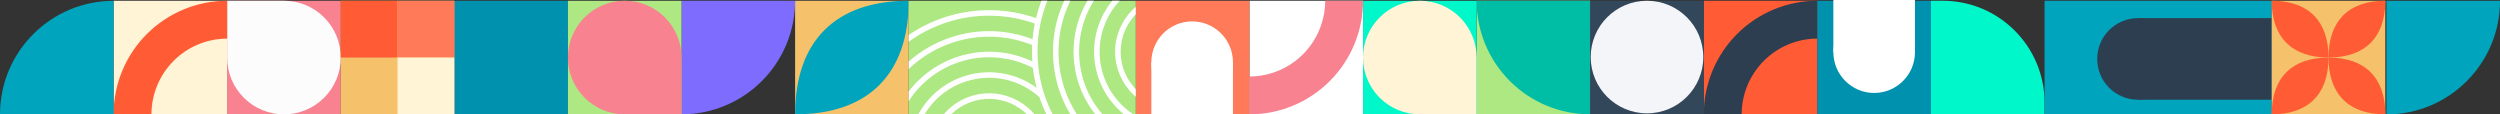
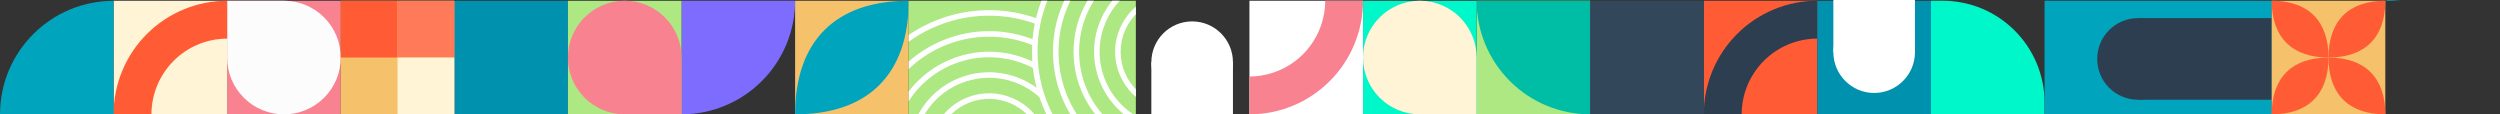
<svg xmlns="http://www.w3.org/2000/svg" xmlns:xlink="http://www.w3.org/1999/xlink" version="1.1" id="Capa_1" x="0px" y="0px" viewBox="0 0 1023.28 46.83" style="enable-background:new 0 0 1023.28 46.83;" xml:space="preserve">
  <rect x="0" y="0" width="1023.28" height="46.83" fill="#333333" stroke="none" />
  <style type="text/css">
	.st0{fill:#00F7C9;}
	.st1{fill:#F5C26B;}
	.st2{fill:#00A4BD;}
	.st3{fill:#ADE882;}
	.st4{fill:#00BDA5;}
	.st5{fill:#2D3E50;}
	.st6{fill:#F98291;}
	.st7{fill:#FCFCFC;}
	.st8{fill:#7D6CFD;}
	.st9{fill:#FFF4D5;}
	.st10{fill:#FF5C35;}
	.st11{fill:#FFFFFF;}
	.st12{clip-path:url(#SVGID_00000036227637061001091500000011073936793341972358_);fill:#ADE882;}
	.st13{clip-path:url(#SVGID_00000036227637061001091500000011073936793341972358_);}
	.st14{fill:#FF7A59;}
	.st15{fill:#33475B;}
	.st16{fill:#F4F5F9;}
	.st17{fill:#0091AE;}
</style>
  <g>
    <g>
      <g>
        <g>
          <path class="st0" d="M836.86,46.8h-46.49V0.31h4.79c23.03,0,41.7,18.67,41.7,41.7V46.8z" />
          <g>
            <rect x="325.45" y="0.31" class="st1" width="46.49" height="46.49" />
            <path class="st2" d="M371.94,0.31c0,29.98-16.51,46.49-46.49,46.49C325.45,16.83,341.96,0.31,371.94,0.31z" />
          </g>
          <g>
            <rect x="604.4" y="0.31" class="st3" width="46.49" height="46.49" />
            <path class="st4" d="M650.89,46.8c-12.33,0-24.16-4.9-32.88-13.62c-8.72-8.72-13.62-20.54-13.62-32.88h46.49V46.8z" />
          </g>
          <g>
            <polygon class="st2" points="883.35,46.8 929.84,46.8 929.84,0.31 883.35,0.31 836.86,0.31 836.86,46.8      " />
            <g>
              <circle class="st5" cx="875.11" cy="24.12" r="16.7" />
              <rect x="875.11" y="7.42" class="st5" width="54.74" height="33.4" />
            </g>
          </g>
          <g>
            <rect x="92.98" y="0.31" class="st6" width="46.49" height="46.49" />
            <path class="st7" d="M92.98,0.31h23.25c6.17,0,12.08,2.45,16.44,6.81c4.36,4.36,6.81,10.27,6.81,16.44l0,0       c0,6.17-2.45,12.08-6.81,16.44c-4.36,4.36-10.27,6.81-16.44,6.81l0,0c-6.17,0-12.08-2.45-16.44-6.81       c-4.36-4.36-6.81-10.27-6.81-16.44V0.31z" />
          </g>
          <path class="st8" d="M278.95,46.8c12.33,0,24.16-4.9,32.88-13.62c8.72-8.72,13.62-20.54,13.62-32.88h-46.49V46.8z" />
          <g>
            <rect x="46.49" y="0.31" class="st9" width="46.49" height="46.49" />
            <g>
              <path class="st10" d="M61.99,46.8h-15.5c0-12.33,4.9-24.16,13.62-32.88C68.83,5.21,80.65,0.31,92.98,0.31v15.5        c-8.22,0.01-16.1,3.28-21.91,9.09C65.27,30.71,62,38.59,61.99,46.8L61.99,46.8z" />
            </g>
          </g>
          <g>
            <rect x="929.84" y="0.31" class="st1" width="46.49" height="46.49" />
            <g>
              <path class="st10" d="M976.34,0.3c0,14.99-8.26,23.25-23.25,23.25C953.09,8.55,961.35,0.3,976.34,0.3z" />
              <path class="st10" d="M929.84,0.3c14.99,0,23.25,8.26,23.25,23.25C938.1,23.54,929.84,15.29,929.84,0.3z" />
            </g>
            <g>
              <path class="st10" d="M953.09,23.56c14.99,0,23.25,8.26,23.25,23.25C961.35,46.8,953.09,38.55,953.09,23.56z" />
              <path class="st10" d="M953.09,23.56c0,14.99-8.26,23.25-23.25,23.25C929.84,31.81,938.1,23.56,953.09,23.56z" />
            </g>
          </g>
          <g>
            <rect x="557.91" y="0.31" class="st0" width="46.49" height="46.49" />
            <path class="st9" d="M581.15,46.8c-6.17,0-12.08-2.45-16.44-6.81c-4.36-4.36-6.81-10.27-6.81-16.44l0,0       c0-6.17,2.45-12.08,6.81-16.44c4.36-4.36,10.27-6.81,16.44-6.81l0,0c6.17,0,12.08,2.45,16.44,6.81       c4.36,4.36,6.81,10.27,6.81,16.44V46.8H581.15z" />
          </g>
          <g>
            <rect x="697.38" y="0.31" class="st10" width="46.49" height="46.49" />
            <g>
              <path class="st5" d="M712.88,46.8h-15.5c0-12.33,4.9-24.16,13.62-32.88c8.72-8.72,20.54-13.62,32.88-13.62v15.5        c-8.22,0.01-16.1,3.28-21.91,9.09C716.16,30.71,712.89,38.59,712.88,46.8L712.88,46.8z" />
            </g>
          </g>
          <g>
            <rect x="511.41" y="0.31" class="st11" width="46.49" height="46.49" />
            <g>
              <path class="st6" d="M542.41,0.31h15.5c0,12.33-4.9,24.16-13.62,32.88c-8.72,8.72-20.54,13.62-32.88,13.62v-15.5        c8.22-0.01,16.1-3.28,21.91-9.09C539.13,16.41,542.4,8.53,542.41,0.31L542.41,0.31z" />
            </g>
          </g>
          <g>
            <g>
              <defs>
                <polygon id="SVGID_1_" points="418.43,0.31 371.94,0.31 371.94,46.8 418.43,46.8 464.92,46.8 464.92,0.31        " />
              </defs>
              <clipPath id="SVGID_00000028288166622045715760000002171853397379539121_">
                <use xlink:href="#SVGID_1_" style="overflow:visible;" />
              </clipPath>
              <polygon style="clip-path:url(#SVGID_00000028288166622045715760000002171853397379539121_);fill:#ADE882;" points="        418.43,0.31 371.94,0.31 371.94,46.8 418.43,46.8 464.92,46.8 464.92,0.31       " />
              <g style="clip-path:url(#SVGID_00000028288166622045715760000002171853397379539121_);">
                <path class="st11" d="M480.8,45.56c-13.44,0-24.37-10.93-24.37-24.37c0-13.44,10.93-24.37,24.37-24.37         c13.44,0,24.37,10.93,24.37,24.37C505.17,34.63,494.24,45.56,480.8,45.56z M480.8-0.92c-12.19,0-22.11,9.92-22.11,22.1         s9.92,22.11,22.11,22.11s22.1-9.92,22.1-22.11S492.99-0.92,480.8-0.92z" />
                <path class="st11" d="M480.8,54.16c-18.18,0-32.98-14.79-32.98-32.98s14.79-32.98,32.98-32.98         c18.18,0,32.98,14.79,32.98,32.98S498.98,54.16,480.8,54.16z M480.8-9.52c-16.93,0-30.71,13.78-30.71,30.71         c0,16.93,13.78,30.71,30.71,30.71c16.93,0,30.71-13.78,30.71-30.71C511.51,4.25,497.73-9.52,480.8-9.52z" />
                <path class="st11" d="M480.8,62.57c-22.82,0-41.38-18.56-41.38-41.38c0-22.82,18.56-41.38,41.38-41.38         s41.38,18.56,41.38,41.38C522.18,44,503.62,62.57,480.8,62.57z M480.8-17.93c-21.57,0-39.11,17.55-39.11,39.11         c0,21.57,17.55,39.11,39.11,39.11c21.57,0,39.11-17.55,39.11-39.11C519.91-0.38,502.37-17.93,480.8-17.93z" />
                <path class="st11" d="M480.8,70.98c-27.46,0-49.8-22.34-49.8-49.8c0-27.46,22.34-49.79,49.8-49.79s49.8,22.34,49.8,49.79         C530.59,48.64,508.26,70.98,480.8,70.98z M480.8-26.34c-26.21,0-47.53,21.32-47.53,47.53s21.32,47.53,47.53,47.53         c26.21,0,47.53-21.32,47.53-47.53S507.01-26.34,480.8-26.34z" />
                <path class="st11" d="M480.8,79.58c-32.2,0-58.4-26.2-58.4-58.4s26.2-58.4,58.4-58.4c32.2,0,58.4,26.2,58.4,58.4         S513,79.58,480.8,79.58z M480.8-34.95c-30.95,0-56.13,25.18-56.13,56.13s25.18,56.13,56.13,56.13         c30.95,0,56.13-25.18,56.13-56.13S511.75-34.95,480.8-34.95z" />
              </g>
              <g style="clip-path:url(#SVGID_00000028288166622045715760000002171853397379539121_);">
                <path class="st11" d="M382.18,71.51c-2.39-6.06-2.28-12.68,0.31-18.65c2.59-5.97,7.35-10.58,13.41-12.97         c6.06-2.39,12.68-2.28,18.65,0.31c5.97,2.59,10.58,7.35,12.97,13.41l-2.11,0.83c-4.47-11.34-17.34-16.92-28.68-12.44         c-5.49,2.17-9.81,6.34-12.16,11.76c-2.35,5.42-2.45,11.42-0.28,16.92L382.18,71.51z" />
                <path class="st11" d="M374.17,74.67c-3.23-8.19-3.08-17.16,0.42-25.24c3.51-8.08,9.95-14.31,18.14-17.55         c11.26-4.45,24.02-2.37,33.31,5.41c0.31,0.26,0.61,0.52,0.91,0.79l-1.52,1.68c-0.28-0.25-0.56-0.5-0.85-0.74         c-8.65-7.24-20.53-9.17-31.02-5.03c-7.63,3.01-13.63,8.81-16.9,16.34c-3.27,7.52-3.41,15.87-0.39,23.5L374.17,74.67z" />
                <path class="st11" d="M366.36,77.75c-4.06-10.28-3.87-21.53,0.53-31.67c4.4-10.14,12.49-17.96,22.77-22.02         c11.2-4.42,23.74-3.75,34.41,1.84l-1.05,2.01c-10.09-5.28-21.94-5.92-32.52-1.74c-9.72,3.84-17.36,11.23-21.52,20.81         c-4.16,9.58-4.34,20.21-0.5,29.93L366.36,77.75z" />
                <path class="st11" d="M358.53,80.84c-10.08-25.54,2.49-54.52,28.03-64.6c12.37-4.88,25.91-4.66,38.11,0.64l-0.9,2.08         c-11.65-5.05-24.56-5.27-36.37-0.61c-24.38,9.62-36.38,37.28-26.76,61.66L358.53,80.84z" />
                <path class="st11" d="M350.53,84c-5.73-14.51-5.46-30.38,0.75-44.69C357.48,25,368.9,13.97,383.4,8.24         c13.3-5.25,28.02-5.44,41.44-0.55l-0.78,2.13c-12.9-4.71-27.04-4.52-39.83,0.53c-28.79,11.36-42.97,44.03-31.6,72.82         L350.53,84z" />
              </g>
            </g>
          </g>
          <g>
-             <rect x="464.92" y="0.31" class="st14" width="46.49" height="46.49" />
            <g>
              <circle class="st11" cx="487.96" cy="25.46" r="16.7" />
              <rect x="477.29" y="19.43" transform="matrix(-8.882367e-07 1 -1 -8.882367e-07 524.091 -451.831)" class="st11" width="21.35" height="33.4" />
            </g>
          </g>
          <g>
            <rect x="650.89" y="0.31" class="st15" width="46.49" height="46.49" />
-             <circle class="st16" cx="674.14" cy="23.35" r="23.04" />
          </g>
          <g>
            <rect x="743.88" y="0.31" class="st17" width="46.49" height="46.49" />
            <g>
              <circle class="st11" cx="767.12" cy="21.35" r="16.7" />
              <rect x="756.45" y="-6.03" transform="matrix(1.796088e-06 -1 1 1.796088e-06 756.446 777.796)" class="st11" width="21.35" height="33.4" />
            </g>
          </g>
          <g>
            <g>
              <rect x="185.97" y="0.31" transform="matrix(-1 -4.471946e-11 4.471946e-11 -1 418.43 47.115)" class="st17" width="46.49" height="46.49" />
            </g>
          </g>
          <g>
            <g>
              <rect x="139.48" y="0.31" transform="matrix(-1 -4.499346e-11 4.499346e-11 -1 325.446 47.115)" class="st1" width="46.49" height="46.49" />
            </g>
            <rect x="139.48" y="0.31" class="st10" width="23.25" height="23.25" />
            <rect x="162.72" y="0.31" class="st14" width="23.25" height="23.25" />
            <rect x="162.72" y="23.56" class="st9" width="23.25" height="23.25" />
          </g>
          <g>
            <g>
              <g>
                <rect x="232.46" y="0.31" transform="matrix(-1 -4.495438e-11 4.495438e-11 -1 511.414 47.115)" class="st3" width="46.49" height="46.49" />
              </g>
            </g>
            <path class="st6" d="M255.71,46.8c-6.17,0-12.08-2.45-16.44-6.81c-4.36-4.36-6.81-10.27-6.81-16.44l0,0       c0-6.17,2.45-12.08,6.81-16.44c4.36-4.36,10.27-6.81,16.44-6.81l0,0c6.17,0,12.08,2.45,16.44,6.81       c4.36,4.36,6.81,10.27,6.81,16.44V46.8H255.71z" />
          </g>
        </g>
      </g>
-       <path class="st2" d="M976.79,0.34v46.49l0,0c25.68,0,46.49-20.81,46.49-46.49l0,0H976.79z" />
+       <path class="st2" d="M976.79,0.34l0,0c25.68,0,46.49-20.81,46.49-46.49l0,0H976.79z" />
    </g>
    <path class="st2" d="M0,46.83L0,46.83h46.49V0.34C20.82,0.34,0,21.15,0,46.83z" />
  </g>
</svg>